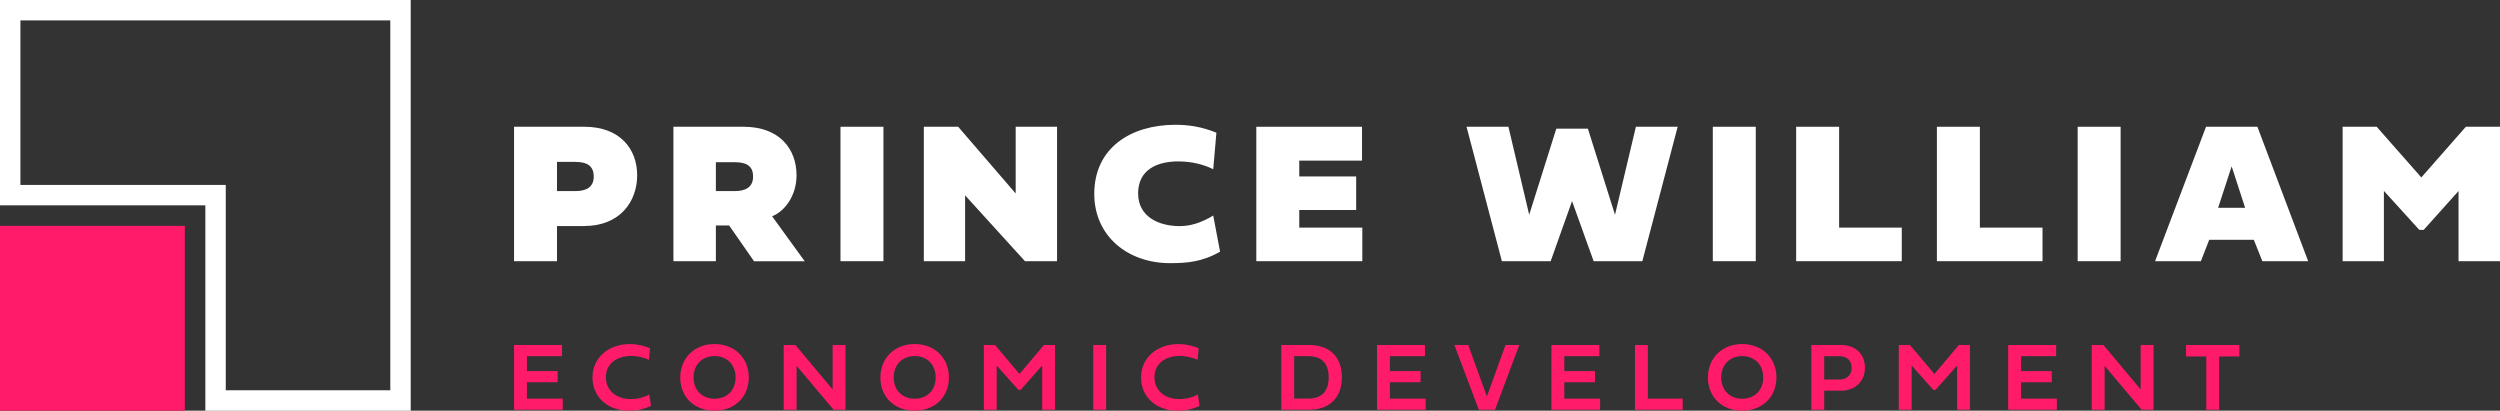
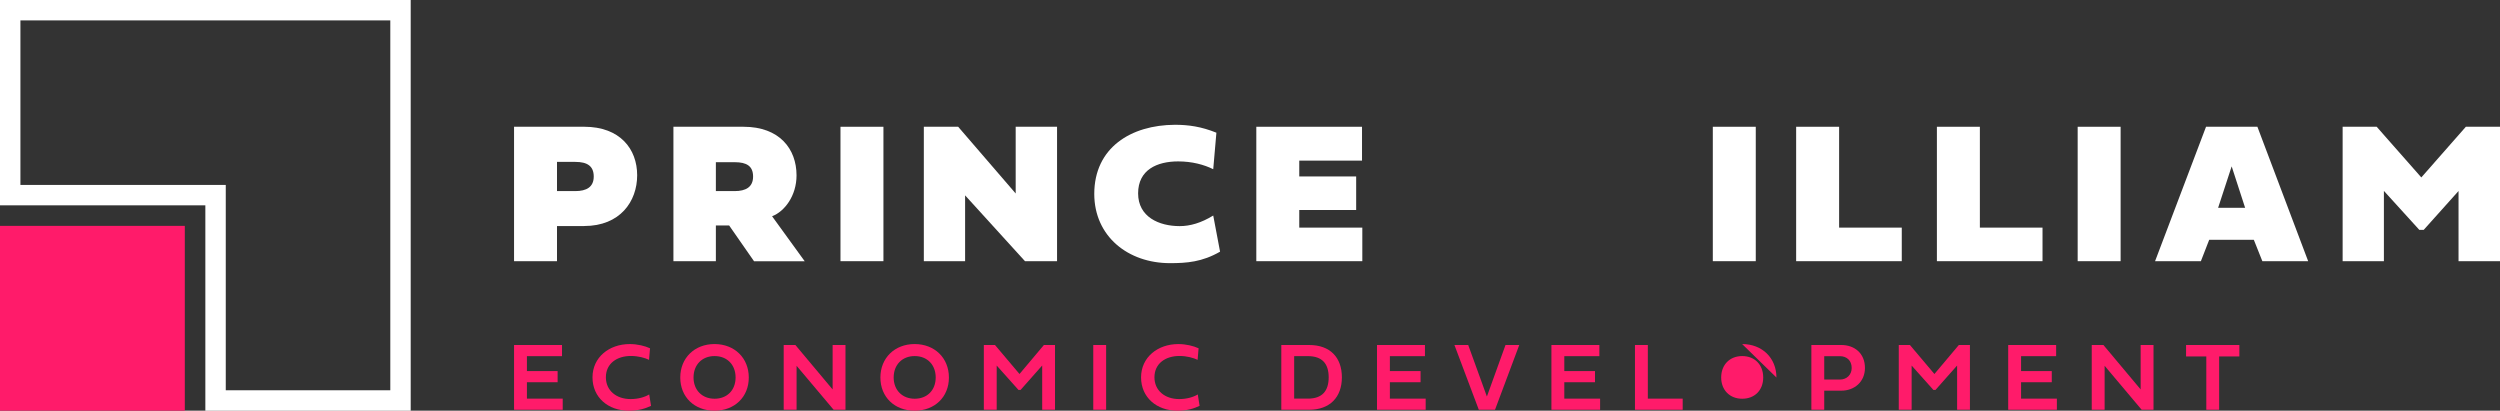
<svg xmlns="http://www.w3.org/2000/svg" id="Artwork" viewBox="0 0 1500 246.42">
  <rect x="0" y="0" width="1500" height="246.42" fill="#333333" stroke="none" />
  <defs>
    <style>
      .cls-1 {
        fill: #ff1b6a;
      }

      .cls-1, .cls-2 {
        stroke-width: 0px;
      }

      .cls-2 {
        fill: #fff;
      }
    </style>
  </defs>
  <path class="cls-2" d="M234.18,234.17h-98.72v-123.21H12.25V12.25h221.93v221.93ZM0,0v123.21h123.21v123.21h123.21V0H0Z" />
  <path class="cls-2" d="M334.2,97.14v17.52h10.99c6.71,0,11.05-2.44,11.05-8.73s-3.86-8.79-11.05-8.79h-10.99ZM350.53,135.62h-16.33v21.08h-25.77v-80.65h42.1c21.5,0,31.77,13.36,31.77,29.1s-10.27,30.46-31.77,30.46" />
  <path class="cls-2" d="M429.52,97.32v17.34h11.28c6.71,0,11.05-2.44,11.05-8.73s-3.86-8.61-11.05-8.61h-11.28ZM429.52,156.71h-25.47v-80.65h42.1c21.5,0,31.77,13.24,31.77,29.16,0,12.29-7.19,21.68-14.67,24.53l19.59,27.02h-30.4l-14.96-21.5h-7.96v21.44Z" />
  <rect class="cls-2" x="504.29" y="76.06" width="25.77" height="80.65" />
  <polygon class="cls-2" points="579.06 156.71 554.3 156.71 554.3 76.06 574.9 76.06 609.41 116.09 609.41 76.06 634.23 76.06 634.23 156.71 614.99 156.71 579.06 117.21 579.06 156.71" />
  <path class="cls-2" d="M704.96,74.87c8.08,0,15.8,1.07,24.88,4.75l-1.9,21.91c-5.46-2.73-12.71-4.69-21.02-4.69-12.71,0-24.05,5.05-24.05,19.18s12.53,19.65,24.94,19.65c6.24,0,12.89-1.9,20.13-6.35l4.1,21.68c-10.75,6.18-19.9,6.89-30.05,6.89-25.12,0-45.37-16.03-45.43-41.51,0-27.79,22.03-41.39,48.4-41.51" />
  <polygon class="cls-2" points="817.39 156.71 753.79 156.71 753.79 76.06 817.21 76.06 817.21 96.37 779.56 96.37 779.56 105.87 813.7 105.87 813.7 126 779.56 126 779.56 136.57 817.39 136.57 817.39 156.71" />
-   <polygon class="cls-2" points="879.93 76.06 905.05 76.06 917.52 128.85 933.79 77.19 952.73 77.19 969 128.85 981.54 76.06 1006.6 76.06 985.4 156.71 956.18 156.71 943.23 120.66 930.4 156.71 901.13 156.71 879.93 76.06" />
  <rect class="cls-2" x="1027.69" y="76.06" width="25.77" height="80.65" />
  <polygon class="cls-2" points="1141.06 156.71 1077.69 156.71 1077.69 76.06 1103.47 76.06 1103.47 136.57 1141.06 136.57 1141.06 156.71" />
  <polygon class="cls-2" points="1225.51 156.71 1162.14 156.71 1162.14 76.06 1187.92 76.06 1187.92 136.57 1225.51 136.57 1225.51 156.71" />
  <rect class="cls-2" x="1246.6" y="76.06" width="25.77" height="80.65" />
  <path class="cls-2" d="M1347.08,124.7l-8.08-24.88-8.14,24.88h16.21ZM1325.52,143.88l-4.99,12.83h-27.49l30.58-80.65h30.82l30.46,80.65h-27.49l-5.11-12.83h-26.78Z" />
  <polygon class="cls-2" points="1426.01 76.06 1452.79 106.46 1479.51 76.06 1500 76.06 1500 156.71 1475.12 156.71 1475.12 114.6 1454.21 137.94 1451.6 137.94 1430.34 114.54 1430.34 156.71 1405.58 156.71 1405.58 76.06 1426.01 76.06" />
  <rect class="cls-1" y="135.53" width="110.89" height="110.89" />
  <polygon class="cls-1" points="337.63 245.85 308.43 245.85 308.43 207 337.21 207 337.21 213.7 316.15 213.7 316.15 222.65 334.57 222.65 334.57 229.34 316.15 229.34 316.15 239.18 337.63 239.18 337.63 245.85" />
  <path class="cls-1" d="M390.62,243.5c-3.29,1.57-7.35,2.92-13.3,2.92-12.44,0-21.82-7.95-21.82-19.99s9.96-19.99,22.34-19.99c4.69,0,9.15,1.14,12.18,2.54l-.6,6.92c-2.49-1.2-6.46-2.32-10.9-2.32-8.29,0-14.99,4.46-14.99,12.79,0,7.89,6.18,13.07,14.85,13.07,4.37,0,8.35-1.09,11.15-2.78l1.09,6.84Z" />
  <path class="cls-1" d="M428.73,239.24c7.55,0,12.62-5.15,12.62-12.76s-5.06-12.84-12.62-12.84-12.61,5.29-12.61,12.84,5.12,12.76,12.61,12.76M428.7,206.43c12.01,0,20.57,8.35,20.57,20.08s-8.55,19.91-20.57,19.91-20.54-8.18-20.54-19.91,8.58-20.08,20.54-20.08" />
  <polygon class="cls-1" points="477.95 245.85 470.22 245.85 470.22 207 477.23 207 499.57 233.66 499.57 207 507.29 207 507.29 245.85 500.17 245.85 477.95 219.47 477.95 245.85" />
  <path class="cls-1" d="M548.81,239.24c7.55,0,12.61-5.15,12.61-12.76s-5.06-12.84-12.61-12.84-12.61,5.29-12.61,12.84,5.12,12.76,12.61,12.76M548.78,206.43c12.01,0,20.57,8.35,20.57,20.08s-8.55,19.91-20.57,19.91-20.54-8.18-20.54-19.91,8.58-20.08,20.54-20.08" />
  <polygon class="cls-1" points="611.1 233.98 598.02 219.33 598.02 245.85 590.3 245.85 590.3 207 596.99 207 611.7 224.4 626.34 207 633.01 207 633.01 245.85 625.31 245.85 625.31 219.3 612.33 233.98 611.1 233.98" />
  <rect class="cls-1" x="655.96" y="207" width="7.72" height="38.84" />
  <path class="cls-1" d="M719.76,243.5c-3.29,1.57-7.35,2.92-13.3,2.92-12.44,0-21.82-7.95-21.82-19.99s9.95-19.99,22.34-19.99c4.69,0,9.15,1.14,12.18,2.54l-.6,6.92c-2.49-1.2-6.46-2.32-10.9-2.32-8.29,0-14.99,4.46-14.99,12.79,0,7.89,6.18,13.07,14.85,13.07,4.37,0,8.35-1.09,11.15-2.78l1.09,6.84Z" />
  <path class="cls-1" d="M797.21,226.4c0-8.12-3.83-12.73-12.53-12.73h-8.18v25.51h8.18c8.78,0,12.53-4.72,12.53-12.79M785.51,207c12.53,0,19.62,7.44,19.62,19.4s-7.24,19.45-19.62,19.45h-16.73v-38.84h16.73Z" />
  <polygon class="cls-1" points="855.4 245.85 826.2 245.85 826.2 207 854.97 207 854.97 213.7 833.92 213.7 833.92 222.65 852.34 222.65 852.34 229.34 833.92 229.34 833.92 239.18 855.4 239.18 855.4 245.85" />
  <polygon class="cls-1" points="903.3 207 911.56 207 897.01 245.85 887.28 245.85 872.66 207 880.93 207 892.14 237.92 903.3 207" />
  <polygon class="cls-1" points="960.06 245.85 930.85 245.85 930.85 207 959.63 207 959.63 213.7 938.58 213.7 938.58 222.65 957 222.65 957 229.34 938.58 229.34 938.58 239.18 960.06 239.18 960.06 245.85" />
  <polygon class="cls-1" points="1009.61 245.85 980.98 245.85 980.98 207 988.7 207 988.7 239.18 1009.61 239.18 1009.61 245.85" />
-   <path class="cls-1" d="M1045.32,239.24c7.55,0,12.61-5.15,12.61-12.76s-5.06-12.84-12.61-12.84-12.61,5.29-12.61,12.84,5.12,12.76,12.61,12.76M1045.29,206.43c12.01,0,20.57,8.35,20.57,20.08s-8.55,19.91-20.57,19.91-20.54-8.18-20.54-19.91,8.58-20.08,20.54-20.08" />
+   <path class="cls-1" d="M1045.32,239.24c7.55,0,12.61-5.15,12.61-12.76s-5.06-12.84-12.61-12.84-12.61,5.29-12.61,12.84,5.12,12.76,12.61,12.76M1045.29,206.43c12.01,0,20.57,8.35,20.57,20.08" />
  <path class="cls-1" d="M1094.54,213.7v14.04h9.38c4.09,0,7.09-2.83,7.09-6.98,0-4.52-3.06-7.06-7.09-7.06h-9.38ZM1094.54,234.4v11.44h-7.72v-38.84h17.99c7.84,0,14.16,4.95,14.16,13.76,0,8.32-6.32,13.64-14.16,13.64h-10.27Z" />
  <polygon class="cls-1" points="1160.05 233.98 1146.98 219.33 1146.98 245.85 1139.26 245.85 1139.26 207 1145.95 207 1160.65 224.4 1175.3 207 1181.96 207 1181.96 245.85 1174.27 245.85 1174.27 219.3 1161.28 233.98 1160.05 233.98" />
  <polygon class="cls-1" points="1234.12 245.85 1204.92 245.85 1204.92 207 1233.69 207 1233.69 213.7 1212.64 213.7 1212.64 222.65 1231.06 222.65 1231.06 229.34 1212.64 229.34 1212.64 239.18 1234.12 239.18 1234.12 245.85" />
  <polygon class="cls-1" points="1262.77 245.85 1255.04 245.85 1255.04 207 1262.05 207 1284.39 233.66 1284.39 207 1292.11 207 1292.11 245.85 1284.99 245.85 1262.77 219.47 1262.77 245.85" />
  <polygon class="cls-1" points="1323.79 213.87 1311.64 213.87 1311.64 207 1343.62 207 1343.62 213.87 1331.49 213.87 1331.49 245.85 1323.79 245.85 1323.79 213.87" />
</svg>